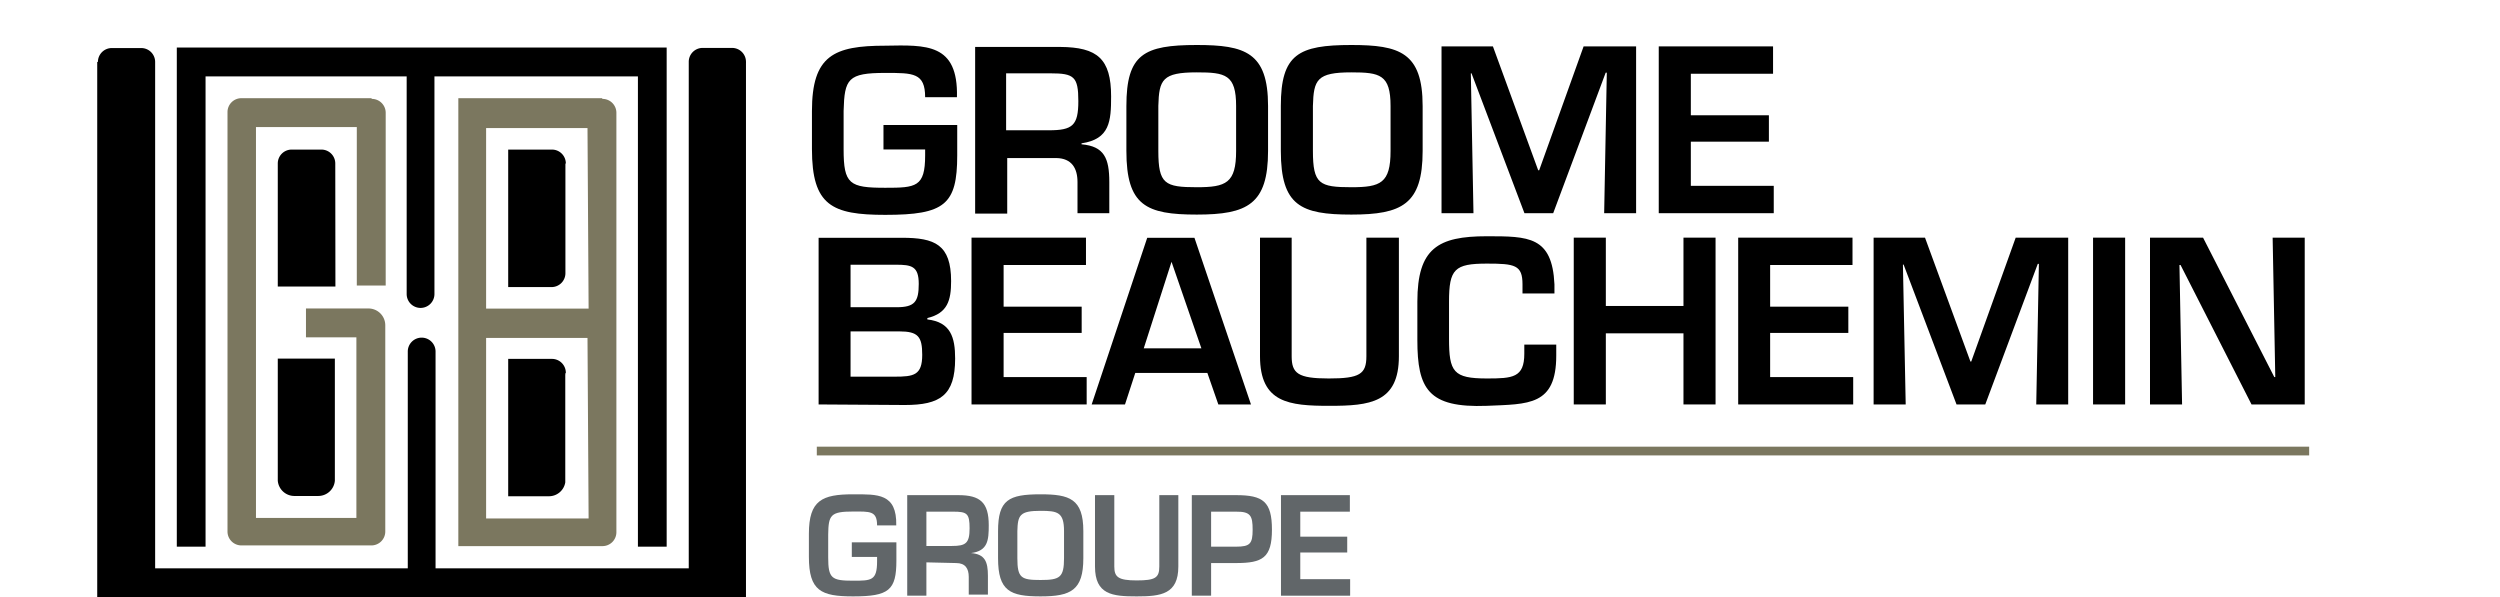
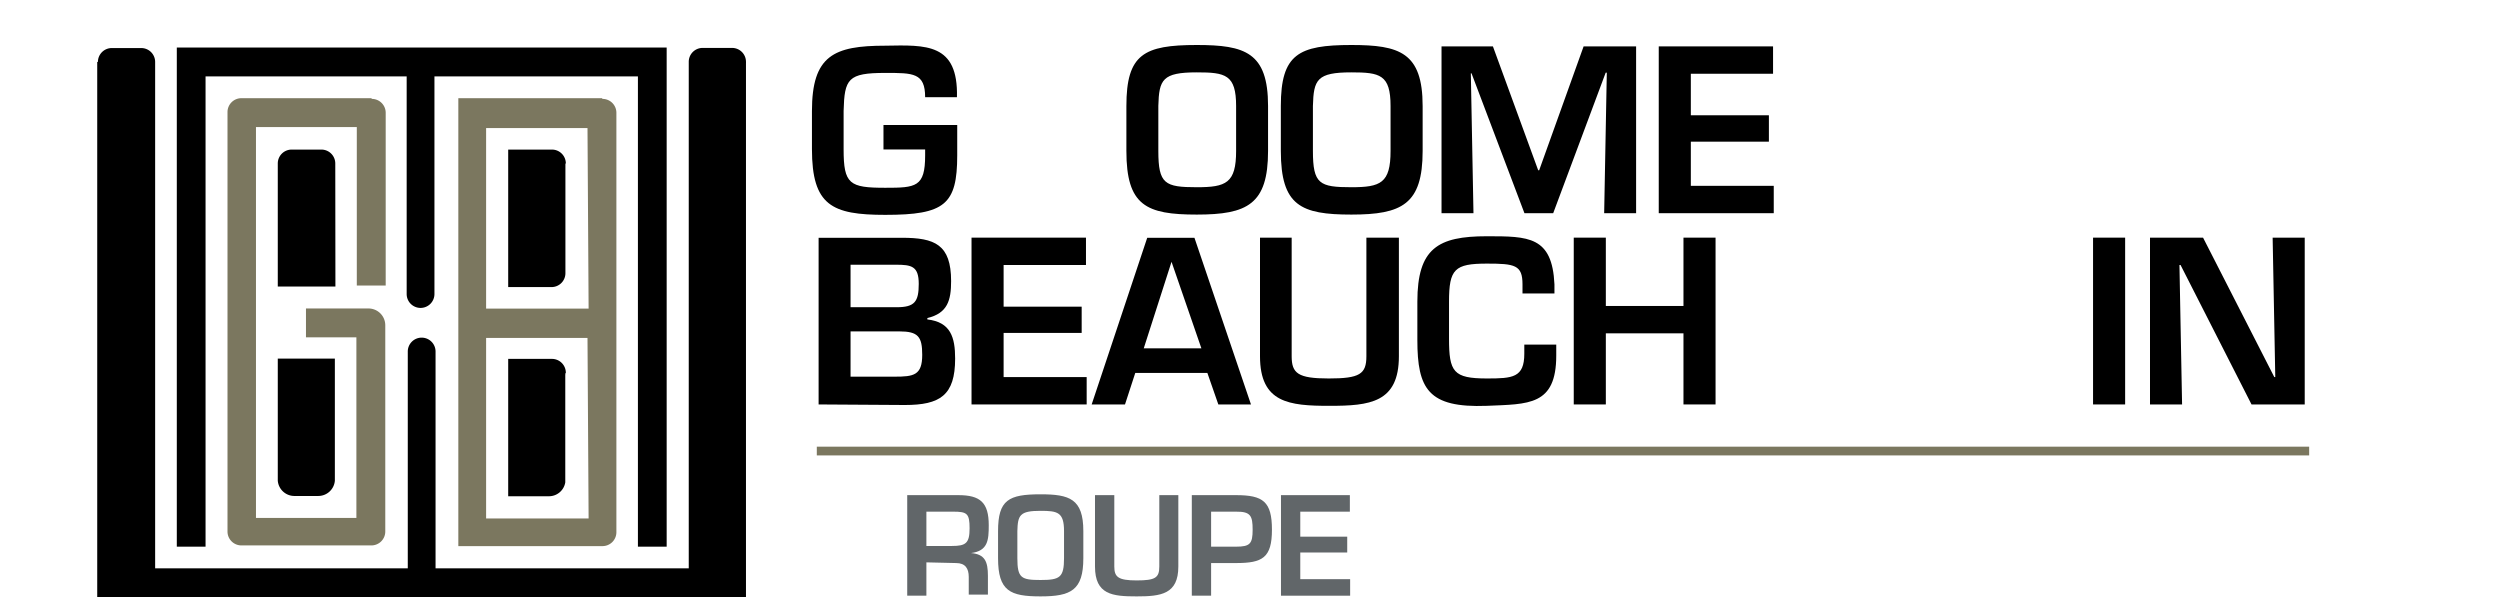
<svg xmlns="http://www.w3.org/2000/svg" id="e2c7cf95-6a49-41d7-b245-2854c3507fe9" data-name="Calque 1" width="180" height="43" viewBox="0 0 180 43">
  <title>logo-cp-groupe-groome-beauchemin-M</title>
-   <path d="M64.54,39.05v1.31c0,2.14-.54,2.58-3.12,2.58-2.31,0-3.18-.4-3.18-2.85V38.43c0-2.41.95-2.84,3.18-2.84,1.77,0,3.16-.08,3.11,2.24H63.15c0-1.06-.52-1-1.73-1-1.62,0-1.77.25-1.79,1.65v1.66c0,1.51.25,1.67,1.79,1.67,1.32,0,1.73,0,1.73-1.4V40.1H61.33V39.05Z" fill="#616669" />
  <path d="M66.7,40.49v2.4H65.32V35.65H69c1.58,0,2.19.53,2.19,2.17,0,1.07-.06,1.85-1.28,2v0c1,.08,1.22.61,1.22,1.64v1.35H69.75V41.54c0-.61-.25-1-.91-1Zm1.84-1.18c1,0,1.27-.2,1.27-1.27s-.18-1.2-1.18-1.2H66.7v2.47Z" fill="#616669" />
  <path d="M78,38.24v1.95c0,2.31-.89,2.75-3.08,2.75s-3.06-.38-3.06-2.75V38.24c0-2.25.76-2.65,3.06-2.65,2.08,0,3.08.32,3.08,2.65m-4.75,0v1.95c0,1.43.28,1.57,1.67,1.57s1.69-.18,1.69-1.57V38.24c0-1.36-.46-1.46-1.69-1.46-1.5,0-1.64.31-1.67,1.46" fill="#616669" />
  <path d="M84.84,35.65v5.14c0,2-1.26,2.15-3,2.15s-3-.12-3-2.15V35.65h1.39v5.14c0,.75.27,1,1.61,1s1.63-.19,1.63-1V35.65Z" fill="#616669" />
  <path d="M85.81,35.65H89c1.94,0,2.58.46,2.58,2.49s-.69,2.4-2.58,2.4H87.2v2.35H85.81ZM89,39.36c1,0,1.19-.21,1.19-1.22s-.15-1.31-1.19-1.3H87.2v2.52Z" fill="#616669" />
  <polygon points="93.62 38.64 97 38.64 97 39.78 93.62 39.78 93.62 41.7 97.21 41.7 97.21 42.89 92.23 42.89 92.23 35.65 97.19 35.65 97.19 36.84 93.62 36.84 93.62 38.64" fill="#616669" />
  <path d="M68.92,9v2.18c0,3.55-.9,4.29-5.18,4.29-3.84,0-5.28-.67-5.28-4.74V8c0-4,1.57-4.71,5.28-4.71C66.68,3.24,69,3.1,68.9,7H66.61c0-1.76-.86-1.75-2.87-1.75-2.69,0-2.94.42-3,2.74v2.76c0,2.51.42,2.77,3,2.77,2.2,0,2.87-.05,2.87-2.32v-.44h-3V9Z" />
-   <path d="M72.52,11.38v4H70.21v-12h6.13C79,3.4,80,4.22,80,6.94c0,1.78-.09,3.08-2.13,3.38v.07c1.63.14,2,1,2,2.72v2.24H77.58V13.11c0-1-.42-1.71-1.52-1.73Zm3-2c1.7,0,2.12-.34,2.12-2.1s-.31-2-2-2h-3.2v4.1Z" />
  <path d="M91.3,7.63v3.24c0,3.84-1.49,4.58-5.13,4.58s-5.07-.64-5.07-4.58V7.63c0-3.73,1.26-4.39,5.07-4.39,3.47,0,5.13.53,5.13,4.39m-7.9,0v3.24c0,2.38.47,2.61,2.77,2.61,2.1,0,2.83-.29,2.83-2.61V7.63c0-2.26-.77-2.42-2.83-2.42-2.48,0-2.72.52-2.77,2.42" />
  <path d="M102.43,7.63v3.24c0,3.84-1.49,4.58-5.13,4.58s-5.08-.64-5.08-4.58V7.63c0-3.73,1.27-4.39,5.08-4.39,3.46,0,5.13.53,5.13,4.39m-7.9,0v3.24c0,2.38.47,2.61,2.77,2.61,2.1,0,2.82-.29,2.82-2.61V7.63c0-2.26-.77-2.42-2.82-2.42-2.48,0-2.72.52-2.77,2.42" />
  <polygon points="111.83 15.35 109.76 15.35 105.95 5.28 105.9 5.28 106.09 15.35 103.79 15.35 103.79 3.34 107.49 3.34 110.75 12.26 110.82 12.26 114.02 3.34 117.8 3.34 117.8 15.35 115.5 15.35 115.69 5.23 115.61 5.23 111.83 15.35" />
  <polygon points="121.74 8.3 127.36 8.3 127.36 10.2 121.74 10.2 121.74 13.38 127.71 13.38 127.71 15.35 119.43 15.35 119.43 3.34 127.66 3.34 127.66 5.31 121.74 5.31 121.74 8.3" />
  <path d="M58.94,29.12v-12h6c2.36,0,3.54.48,3.54,3.12,0,1.38-.25,2.31-1.71,2.66V23c1.68.19,2,1.29,2,2.82,0,2.65-1.09,3.34-3.62,3.34Zm2.3-7h3.32c1.3,0,1.59-.4,1.59-1.68s-.52-1.38-1.65-1.38H61.24Zm0,5H64.4c1.38,0,2-.09,2-1.57,0-1.31-.29-1.69-1.65-1.69H61.24Z" />
  <polygon points="72.26 22.08 77.88 22.08 77.88 23.97 72.26 23.97 72.26 27.15 78.24 27.15 78.24 29.12 69.95 29.12 69.95 17.11 78.19 17.11 78.19 19.08 72.26 19.08 72.26 22.08" />
  <path d="M81.74,26.85,81,29.12H78.6l4-12H86l4.07,12H87.72l-.79-2.27Zm2.61-8h0l-2,6.23h4.15Z" />
  <path d="M100.72,17.11v8.54c0,3.35-2.1,3.57-5,3.57s-5-.21-5-3.57V17.11H93v8.54c0,1.23.45,1.6,2.67,1.6s2.71-.31,2.71-1.6V17.11Z" />
  <path d="M109.62,21.13v-.66c0-1.39-.55-1.49-2.56-1.49-2.33,0-2.73.39-2.73,2.74v2.66c0,2.4.31,2.87,2.73,2.87,1.85,0,2.69-.06,2.69-1.78v-.66h2.3v.79c0,3.62-2,3.49-5,3.62-4.23.16-5-1.23-5-4.74V21.72c0-3.84,1.48-4.71,5-4.71,3,0,4.71,0,4.87,3.46v.66Z" />
  <polygon points="123.52 29.12 121.21 29.12 121.21 24 115.62 24 115.62 29.12 113.31 29.12 113.31 17.11 115.62 17.11 115.62 22.03 121.21 22.03 121.21 17.11 123.52 17.11 123.52 29.12" />
-   <polygon points="127.45 22.08 133.08 22.08 133.08 23.97 127.45 23.97 127.45 27.15 133.43 27.15 133.43 29.12 125.15 29.12 125.15 17.11 133.38 17.11 133.38 19.08 127.45 19.08 127.45 22.08" />
-   <polygon points="142.94 29.12 140.87 29.12 137.06 19.05 137.01 19.05 137.21 29.12 134.9 29.12 134.9 17.11 138.6 17.11 141.87 26.03 141.93 26.03 145.13 17.11 148.91 17.11 148.91 29.12 146.61 29.12 146.8 19 146.72 19 142.94 29.12" />
  <rect x="150.7" y="17.11" width="2.31" height="12.01" />
  <polygon points="163.63 17.11 165.94 17.11 165.94 29.12 162.11 29.12 157 19.08 156.92 19.08 157.11 29.12 154.8 29.12 154.8 17.11 158.62 17.11 163.75 27.15 163.82 27.15 163.63 17.11" />
  <path d="M26.74,7.07H17.38a1,1,0,0,0-1,1v0h0v30.2h0a1,1,0,0,0,1,1h9.36a1,1,0,0,0,1-1h0V23.42h0v0a1.21,1.21,0,0,0-1.21-1.21h-4.5v2.08h3.63v13H18.43V9.15h7.26V20.56h2.08V8.12h0v0a1,1,0,0,0-1-1" fill="#7b775f" />
  <path d="M43.34,7.07H33V38.32h0v0h0v1h.93l.09,0h9.36a1,1,0,0,0,1-1h0V8.12h0v0a1,1,0,0,0-1-1m-1,30.21H35v-13H42.3Zm0-15.11H35v-13H42.3Z" fill="#7b775f" />
  <path d="M53.71,4.45a1,1,0,0,0-1-1H50.59a1,1,0,0,0-1,1v0s0,0,0,.07h0V40.92H31.36V25.31h0v0a1,1,0,0,0-1-1h0a1,1,0,0,0-1,1v0h0V40.92H11.17V4.46h0a1,1,0,0,0-1-1H8.05a1,1,0,0,0-1,1H7V43H53.71V4.55h0a.25.25,0,0,0,0-.07Z" />
  <path d="M14.8,5.5H29.28V21.17h0a1,1,0,0,0,1,1h0a1,1,0,0,0,1-1h0V5.5H45.93V39.36H48V3.42H12.73V39.36H14.8Z" />
  <path d="M24.14,11.77v0h0a1,1,0,0,0-1-1H21a1,1,0,0,0-1,1h0v8.86h4.15Z" />
  <path d="M20,34.47v.14h0a1.2,1.2,0,0,0,1.18,1.1h1.74a1.2,1.2,0,0,0,1.19-1.1h0V25.82H20Z" />
  <path d="M40.74,26.84a1,1,0,0,0-1-1H36.59v9.89h2.94a1.19,1.19,0,0,0,1.17-1l0,0v-.15h0v0h0V27h0a.24.24,0,0,0,0-.09Z" />
  <path d="M40.74,11.77v0a1,1,0,0,0-1-1H36.59v9.9h3.12a1,1,0,0,0,1-1v0h0V11.78h0" />
  <rect x="58.81" y="32.16" width="107.45" height="0.63" fill="#7b775f" />
</svg>